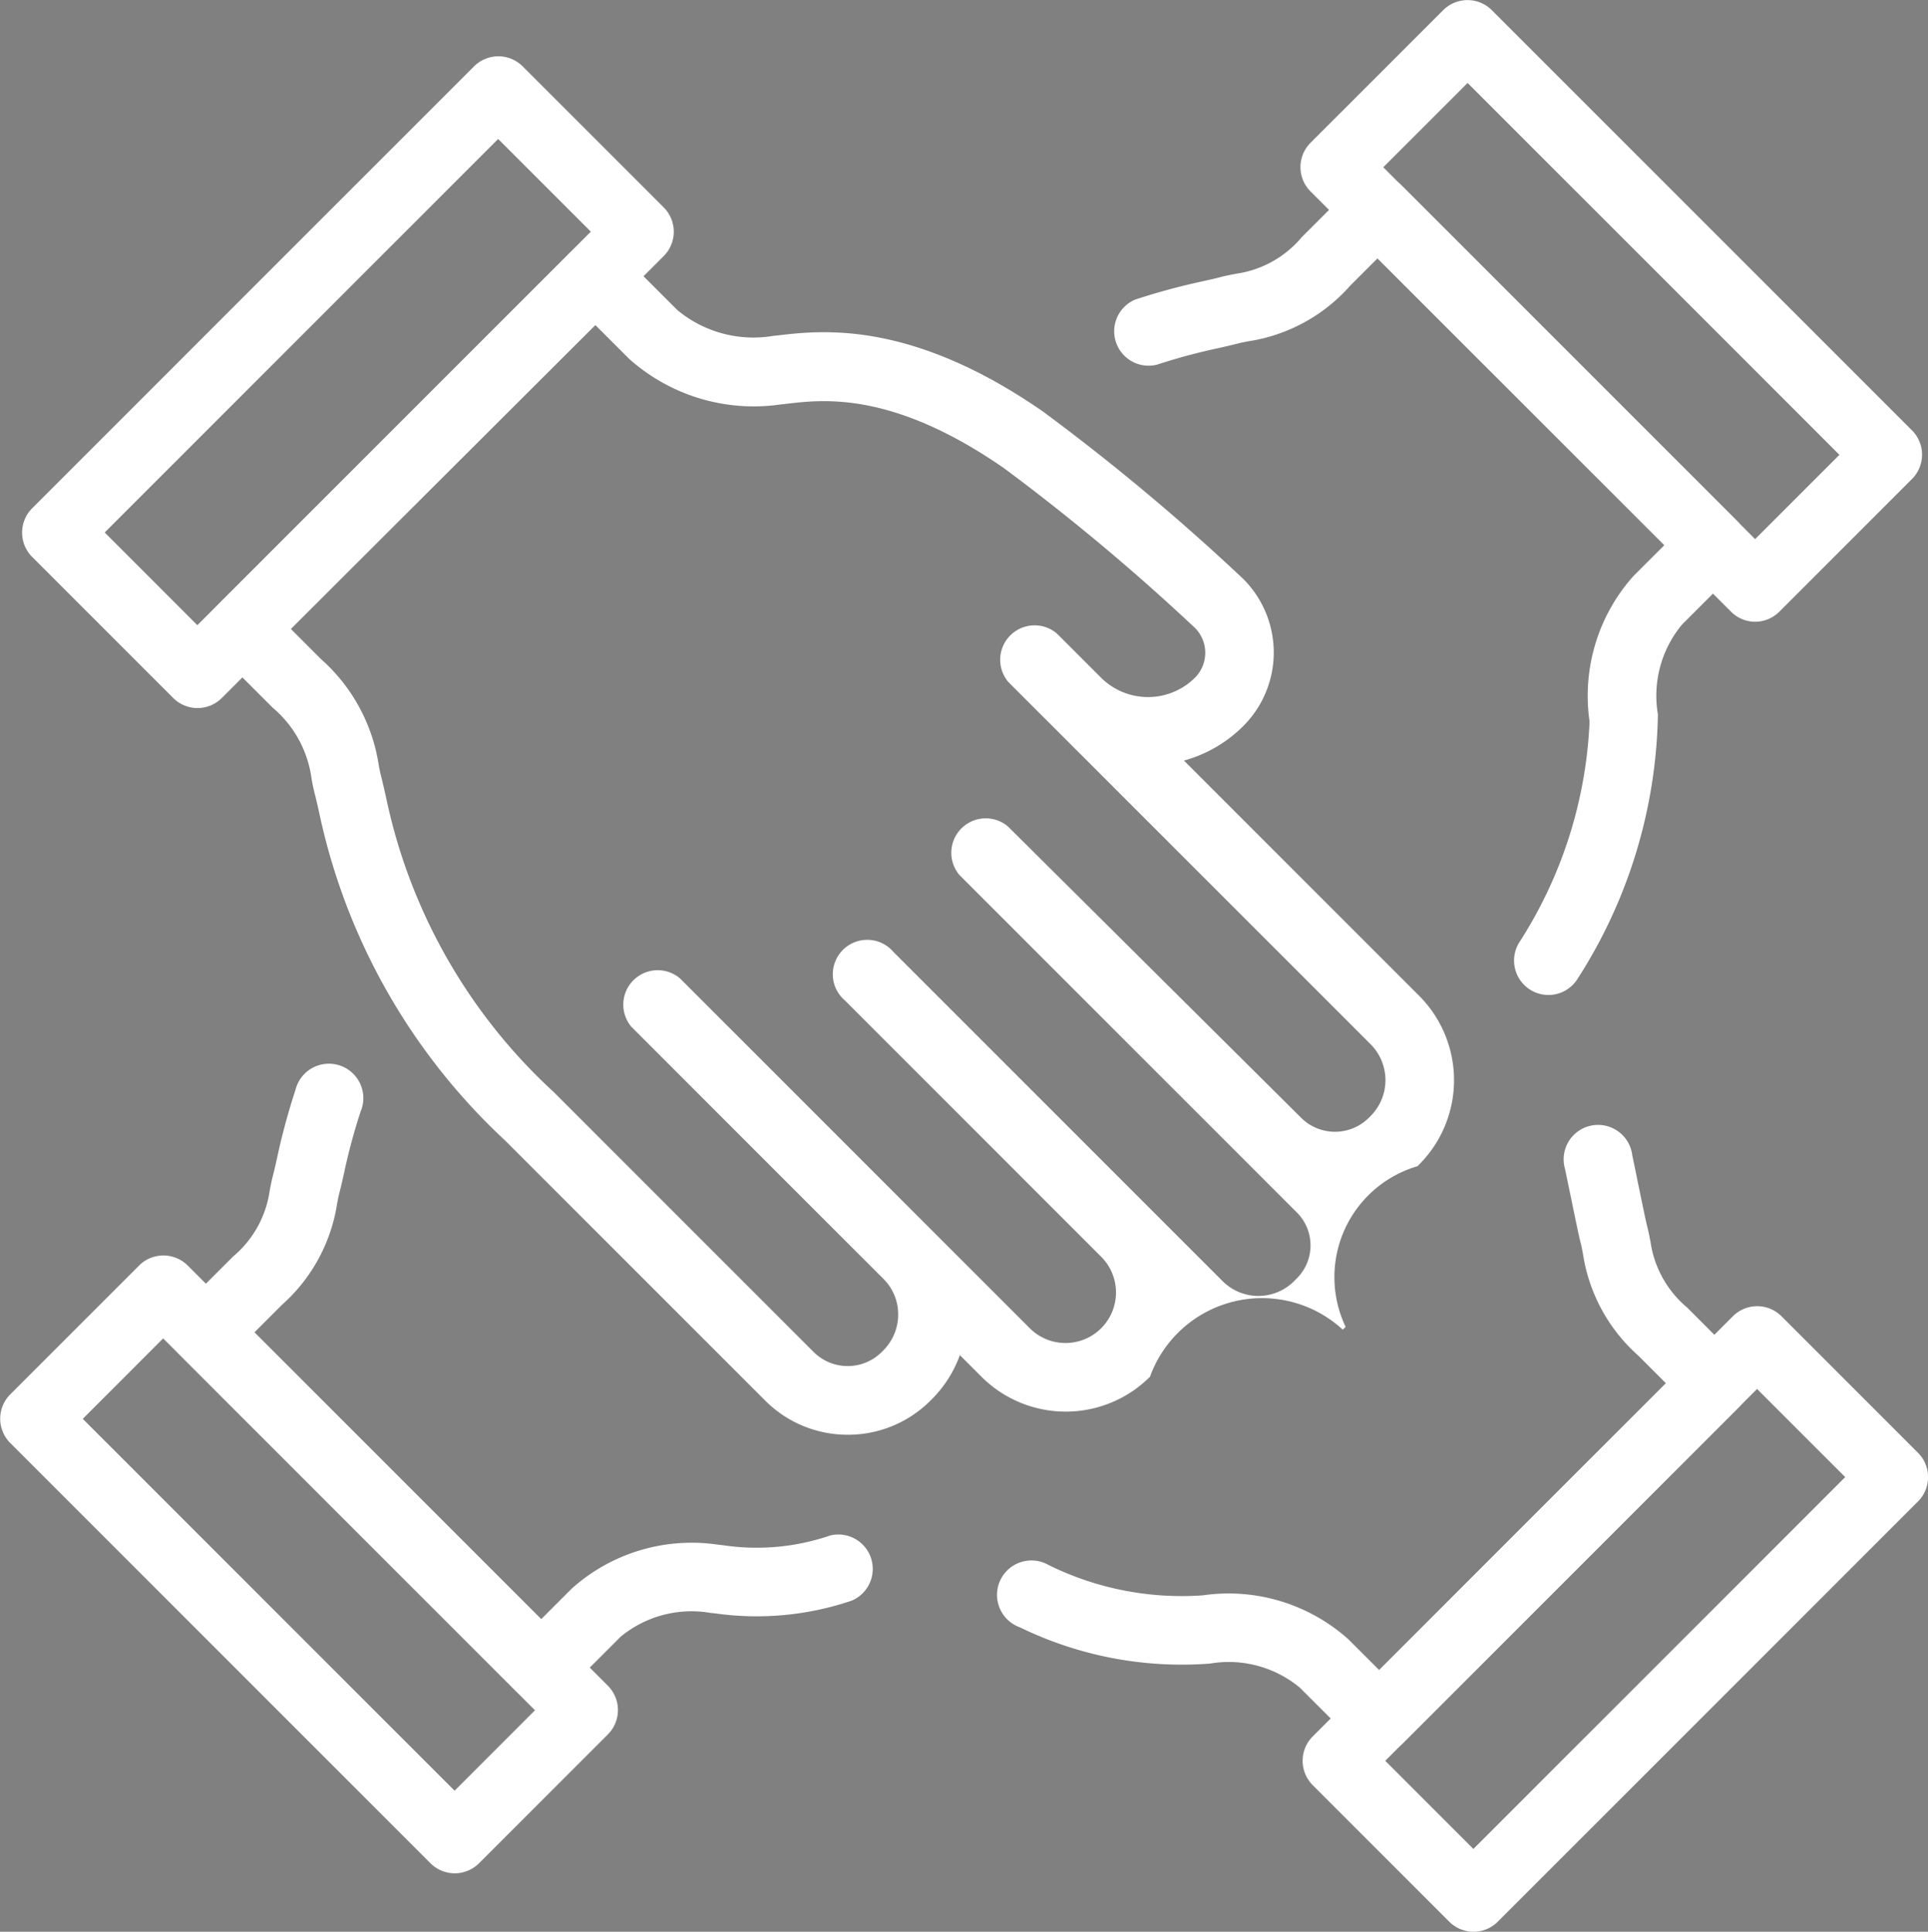
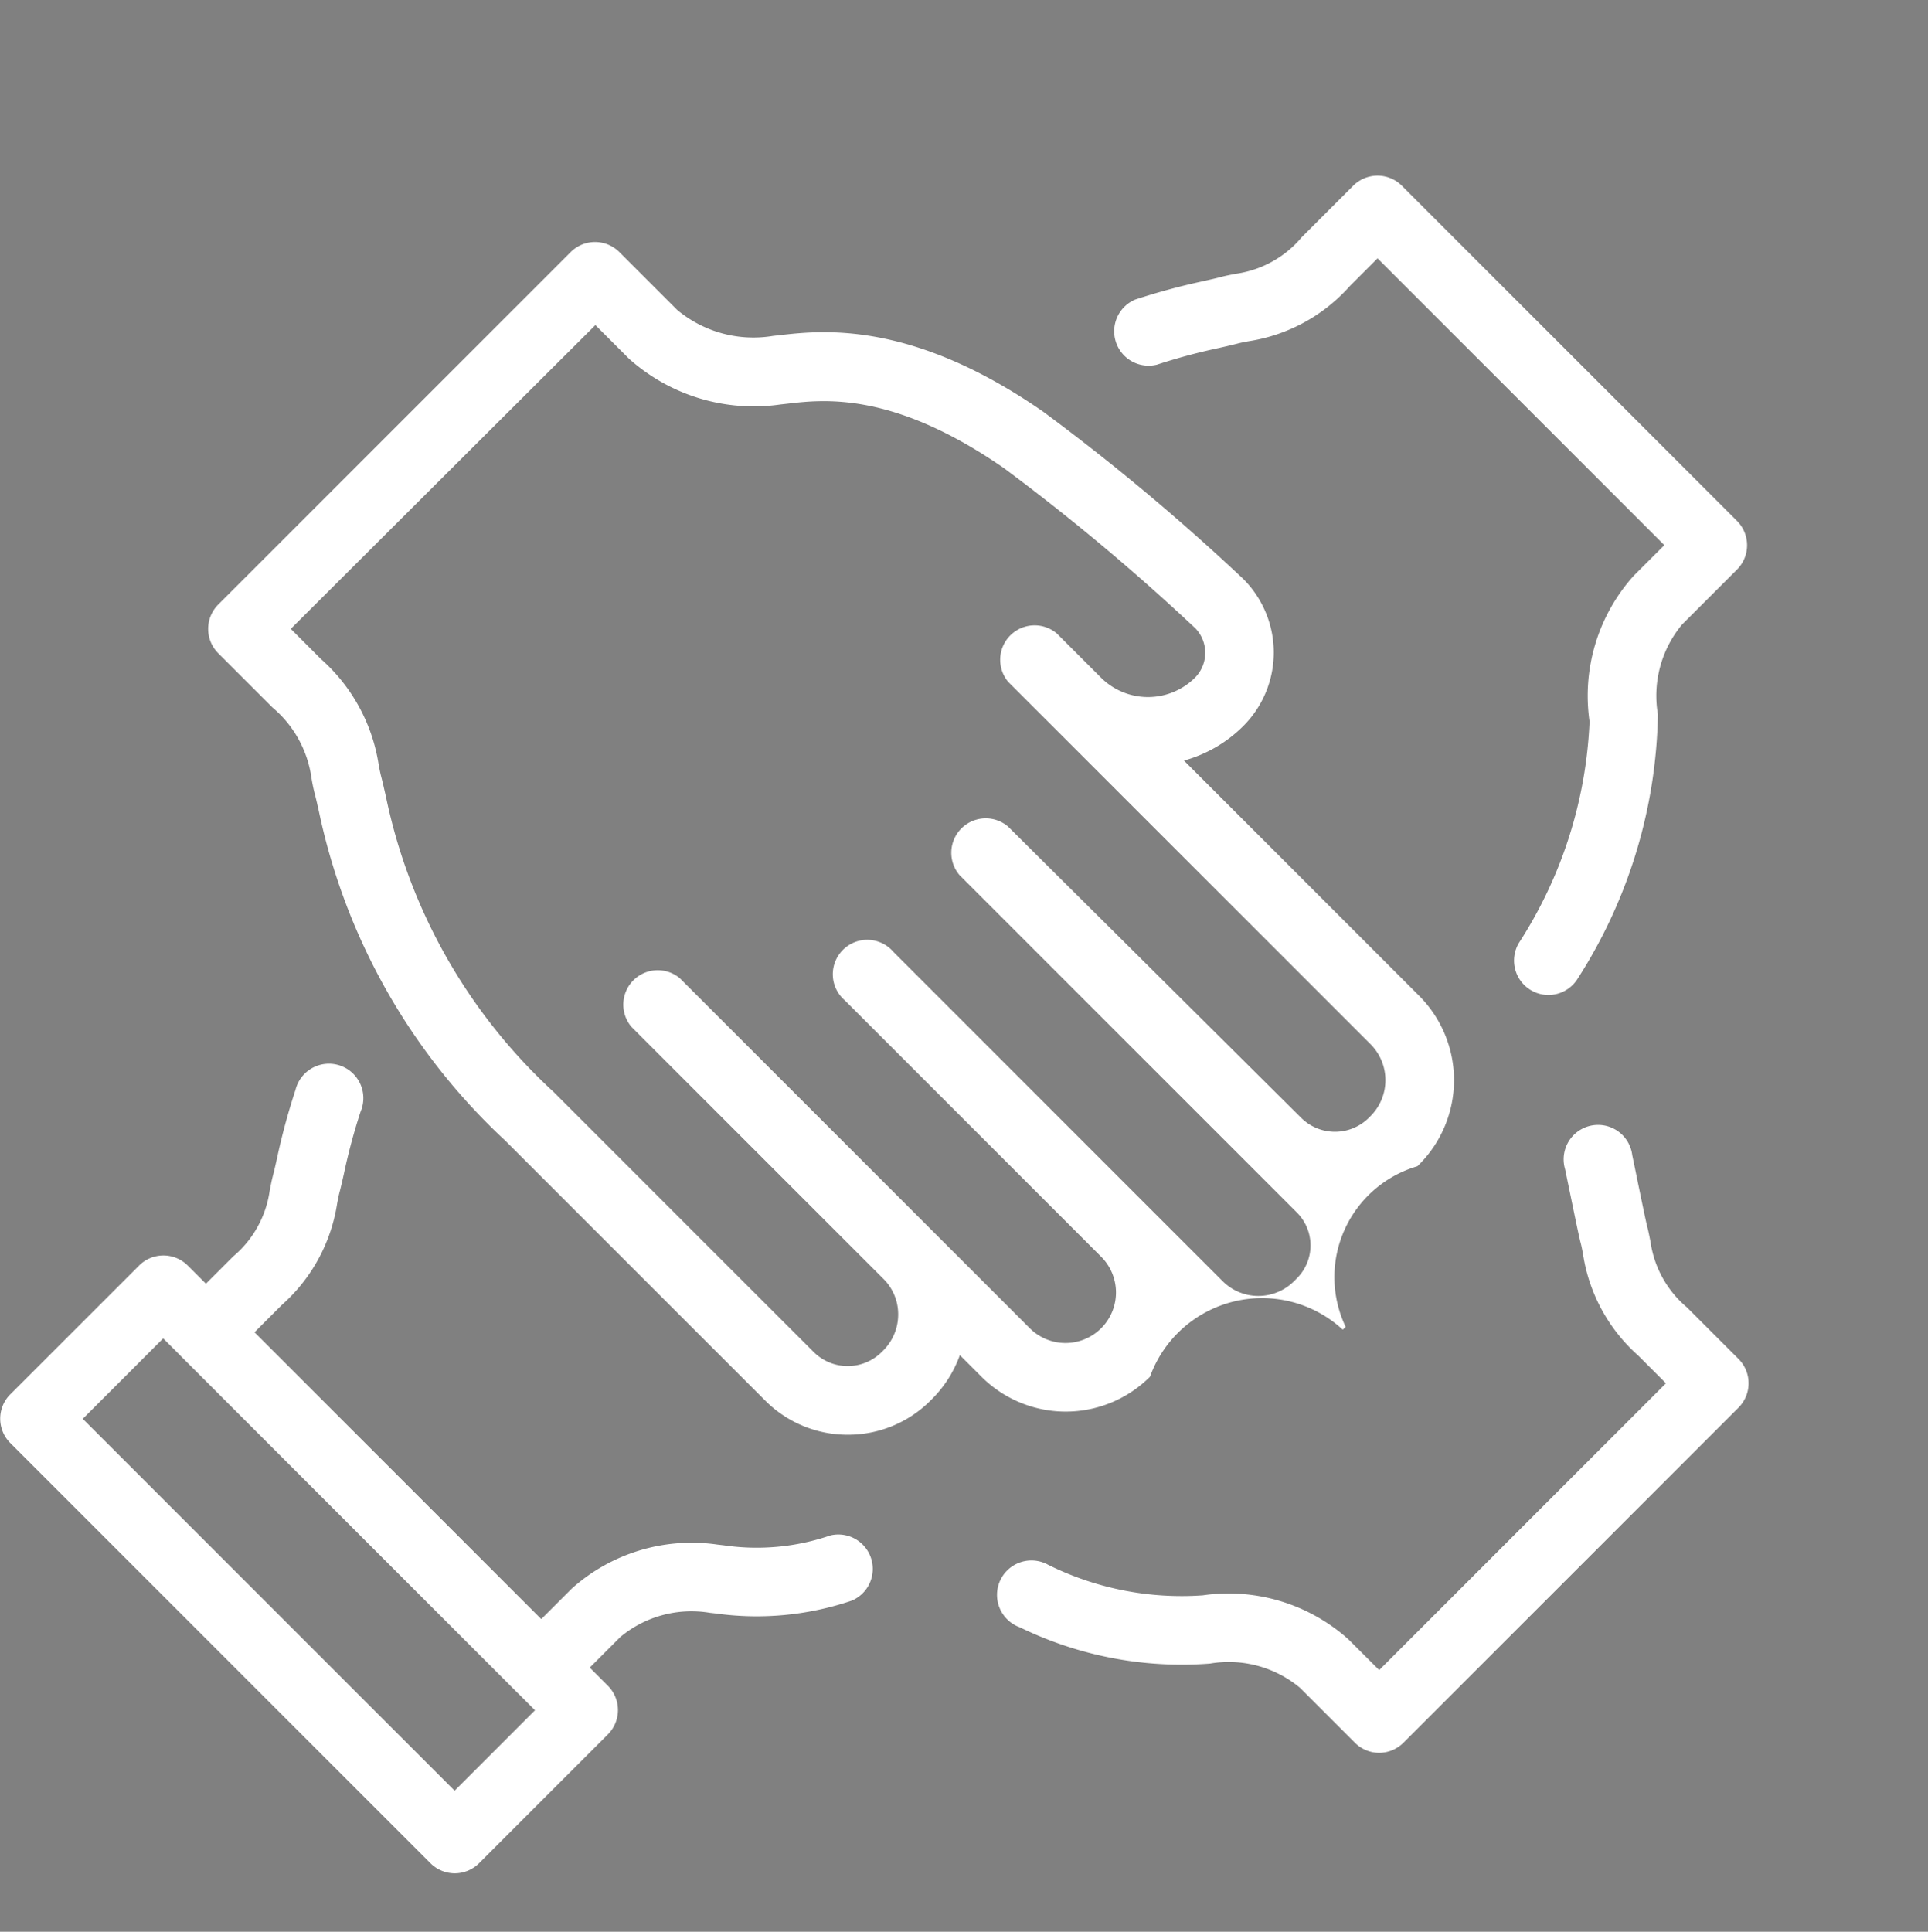
<svg xmlns="http://www.w3.org/2000/svg" width="56" height="56.105" viewBox="0 0 56 56.105">
  <rect x="0" y="0" width="56" height="56.105" fill="#808080" stroke="none" />
  <g id="グループ_10925" data-name="グループ 10925" transform="translate(-4477.304 -2322.553)">
    <path id="パス_1244" data-name="パス 1244" d="M4629.457,2549.275" transform="translate(-128.045 -190.799)" fill="#fff" stroke="#1d1d1b" stroke-linecap="round" stroke-linejoin="round" stroke-width="12.578" />
    <path id="パス_1245" data-name="パス 1245" d="M4693.773,2378.525a1,1,0,0,1-.853-1.51,12.834,12.834,0,0,0,2.053-6.433,5.217,5.217,0,0,1,1.277-4.228l.895-.894-8.33-8.33-.8.8a4.938,4.938,0,0,1-2.938,1.607c-.124.023-.231.043-.325.068-.156.041-.341.083-.552.131a17.315,17.315,0,0,0-1.794.483,1,1,0,0,1-.634-1.89,19.377,19.377,0,0,1,1.99-.538c.185-.042.347-.078.484-.114.162-.043.315-.072.464-.1a3.05,3.05,0,0,0,1.9-1.058l1.5-1.5a1,1,0,0,1,1.409,0l9.739,9.739a1,1,0,0,1,0,1.409l-1.6,1.6a3.237,3.237,0,0,0-.7,2.61,14.64,14.64,0,0,1-2.328,7.67A1,1,0,0,1,4693.773,2378.525Z" transform="translate(-171.499 -27.074)" fill="#fff" />
-     <path id="パス_1246" data-name="パス 1246" d="M4728.916,2340.611a.994.994,0,0,1-.7-.292L4716,2328.111a1,1,0,0,1,0-1.409l3.857-3.856a1,1,0,0,1,1.409,0l12.208,12.208a1,1,0,0,1,0,1.409l-3.857,3.857A.994.994,0,0,1,4728.916,2340.611Zm-10.8-13.2,10.8,10.8,2.448-2.448-10.8-10.8Z" transform="translate(-200.633)" fill="#fff" />
    <path id="パス_1247" data-name="パス 1247" d="M4490.508,2570.6a1,1,0,0,1-.7-.292L4477.6,2558.1a1,1,0,0,1,0-1.409l3.745-3.745a1,1,0,0,1,1.41,0l12.207,12.208a1,1,0,0,1,0,1.409l-3.745,3.745A1,1,0,0,1,4490.508,2570.6Zm-10.8-13.2,10.8,10.8,2.335-2.336-10.8-10.8Z" transform="translate(0 -193.639)" fill="#fff" />
    <path id="パス_1248" data-name="パス 1248" d="M4519.5,2536.488a1,1,0,0,1-.705-.292l-9.738-9.739a1,1,0,0,1,0-1.409l1.5-1.5a3.052,3.052,0,0,0,1.058-1.9c.028-.148.057-.3.1-.464.036-.136.072-.3.113-.482a19.237,19.237,0,0,1,.538-1.991,1,1,0,1,1,1.89.634,17.172,17.172,0,0,0-.483,1.8c-.048.211-.09.4-.131.552-.024.093-.045.2-.068.325a4.94,4.94,0,0,1-1.607,2.938l-.8.8,8.33,8.329.894-.894a5.217,5.217,0,0,1,4.228-1.277l.183.021a6.575,6.575,0,0,0,3.1-.287,1,1,0,0,1,.625,1.892,8.589,8.589,0,0,1-3.951.375l-.165-.018a3.234,3.234,0,0,0-2.609.7l-1.6,1.6A1,1,0,0,1,4519.5,2536.488Z" transform="translate(-26.479 -164.505)" fill="#fff" />
    <path id="パス_1249" data-name="パス 1249" d="M4671.577,2547.431a1,1,0,0,1-.7-.292l-1.6-1.6a3.233,3.233,0,0,0-2.609-.7,10.739,10.739,0,0,1-5.523-1.053,1,1,0,1,1,.827-1.813,8.729,8.729,0,0,0,4.487.884,5.217,5.217,0,0,1,4.228,1.277l.895.894,8.329-8.329-.8-.8a4.94,4.94,0,0,1-1.607-2.938c-.023-.124-.043-.231-.067-.324-.047-.177-.13-.578-.285-1.33-.053-.256-.111-.536-.171-.827a1,1,0,1,1,1.951-.406c.061.292.119.573.171.831.116.561.225,1.091.26,1.225.042.162.071.316.1.464a3.051,3.051,0,0,0,1.058,1.9l1.5,1.5a1,1,0,0,1,0,1.409l-9.739,9.739A1,1,0,0,1,4671.577,2547.431Z" transform="translate(-154.218 -173.97)" fill="#fff" />
-     <path id="パス_1250" data-name="パス 1250" d="M4721.027,2580.145a.994.994,0,0,1-.7-.292l-3.969-3.969a1,1,0,0,1,0-1.409l12.208-12.208a1,1,0,0,1,1.409,0l3.969,3.969a1,1,0,0,1,0,1.409l-12.208,12.208A.994.994,0,0,1,4721.027,2580.145Zm-2.56-4.965,2.56,2.56,10.8-10.8-2.56-2.56Z" transform="translate(-200.928 -201.487)" fill="#fff" />
    <path id="パス_1251" data-name="パス 1251" d="M4534.01,2401.537a3.374,3.374,0,0,1-2.394-.99l-7.557-7.556a18.139,18.139,0,0,1-5.408-9.557c-.044-.195-.082-.365-.12-.51-.045-.169-.075-.33-.1-.485a3.253,3.253,0,0,0-1.126-2.021l-1.581-1.581a1,1,0,0,1,0-1.409l10.242-10.242a1,1,0,0,1,1.409,0l1.682,1.682a3.456,3.456,0,0,0,2.786.755l.173-.019c1.245-.143,3.835-.441,7.665,2.215a63.823,63.823,0,0,1,5.8,4.845l.022.021a3.02,3.02,0,0,1,0,4.266,3.9,3.9,0,0,1-1.726,1.006l6.836,6.836a3.47,3.47,0,0,1-.009,4.9l-.045.045a3.357,3.357,0,0,0-2.086,4.665l-.083.083a3.46,3.46,0,0,0-5.6,1.367,3.464,3.464,0,0,1-4.894,0l-.628-.628a3.461,3.461,0,0,1-.813,1.279l-.044.044A3.376,3.376,0,0,1,4534.01,2401.537Zm-16.176-23.406.876.877a5.147,5.147,0,0,1,1.676,3.063c.024.132.046.245.072.345.045.171.087.36.137.579a16.086,16.086,0,0,0,4.873,8.586l7.556,7.556a1.4,1.4,0,0,0,1.971,0l.044-.044a1.475,1.475,0,0,0,.437-1.047,1.45,1.45,0,0,0-.418-1.026l-7.331-7.331a1,1,0,0,1,1.409-1.409l7.32,7.321.017.017,2.825,2.825a1.467,1.467,0,0,0,2.075-2.075l-7.443-7.443a1,1,0,1,1,1.41-1.409l9.56,9.56a1.467,1.467,0,0,0,2.075,0l.083-.083a1.352,1.352,0,0,0,0-1.91l-9.8-9.8a1,1,0,0,1,1.407-1.412l8.512,8.457a1.393,1.393,0,0,0,1.973,0l.045-.045a1.475,1.475,0,0,0,.008-2.082l-9.244-9.244-.007-.007-.469-.468,0,0-.809-.809a1,1,0,0,1,1.409-1.409l1.286,1.286a1.934,1.934,0,0,0,2.727,0,1.025,1.025,0,0,0,.009-1.438,62.758,62.758,0,0,0-5.555-4.647c-3.213-2.227-5.222-2-6.3-1.872l-.192.021a5.434,5.434,0,0,1-4.4-1.328l-.977-.977Z" transform="translate(-32.084 -37.314)" fill="#fff" />
-     <path id="パス_1252" data-name="パス 1252" d="M4486.41,2351.787h0a1,1,0,0,1-.7-.292l-4.1-4.1a1,1,0,0,1,0-1.409l12.838-12.838a1,1,0,0,1,1.41,0l4.1,4.1a1,1,0,0,1,0,1.409l-12.838,12.838A1,1,0,0,1,4486.41,2351.787Zm-2.691-5.1,2.691,2.692,11.429-11.429-2.692-2.692Z" transform="translate(-3.374 -8.669)" fill="#fff" />
  </g>
</svg>